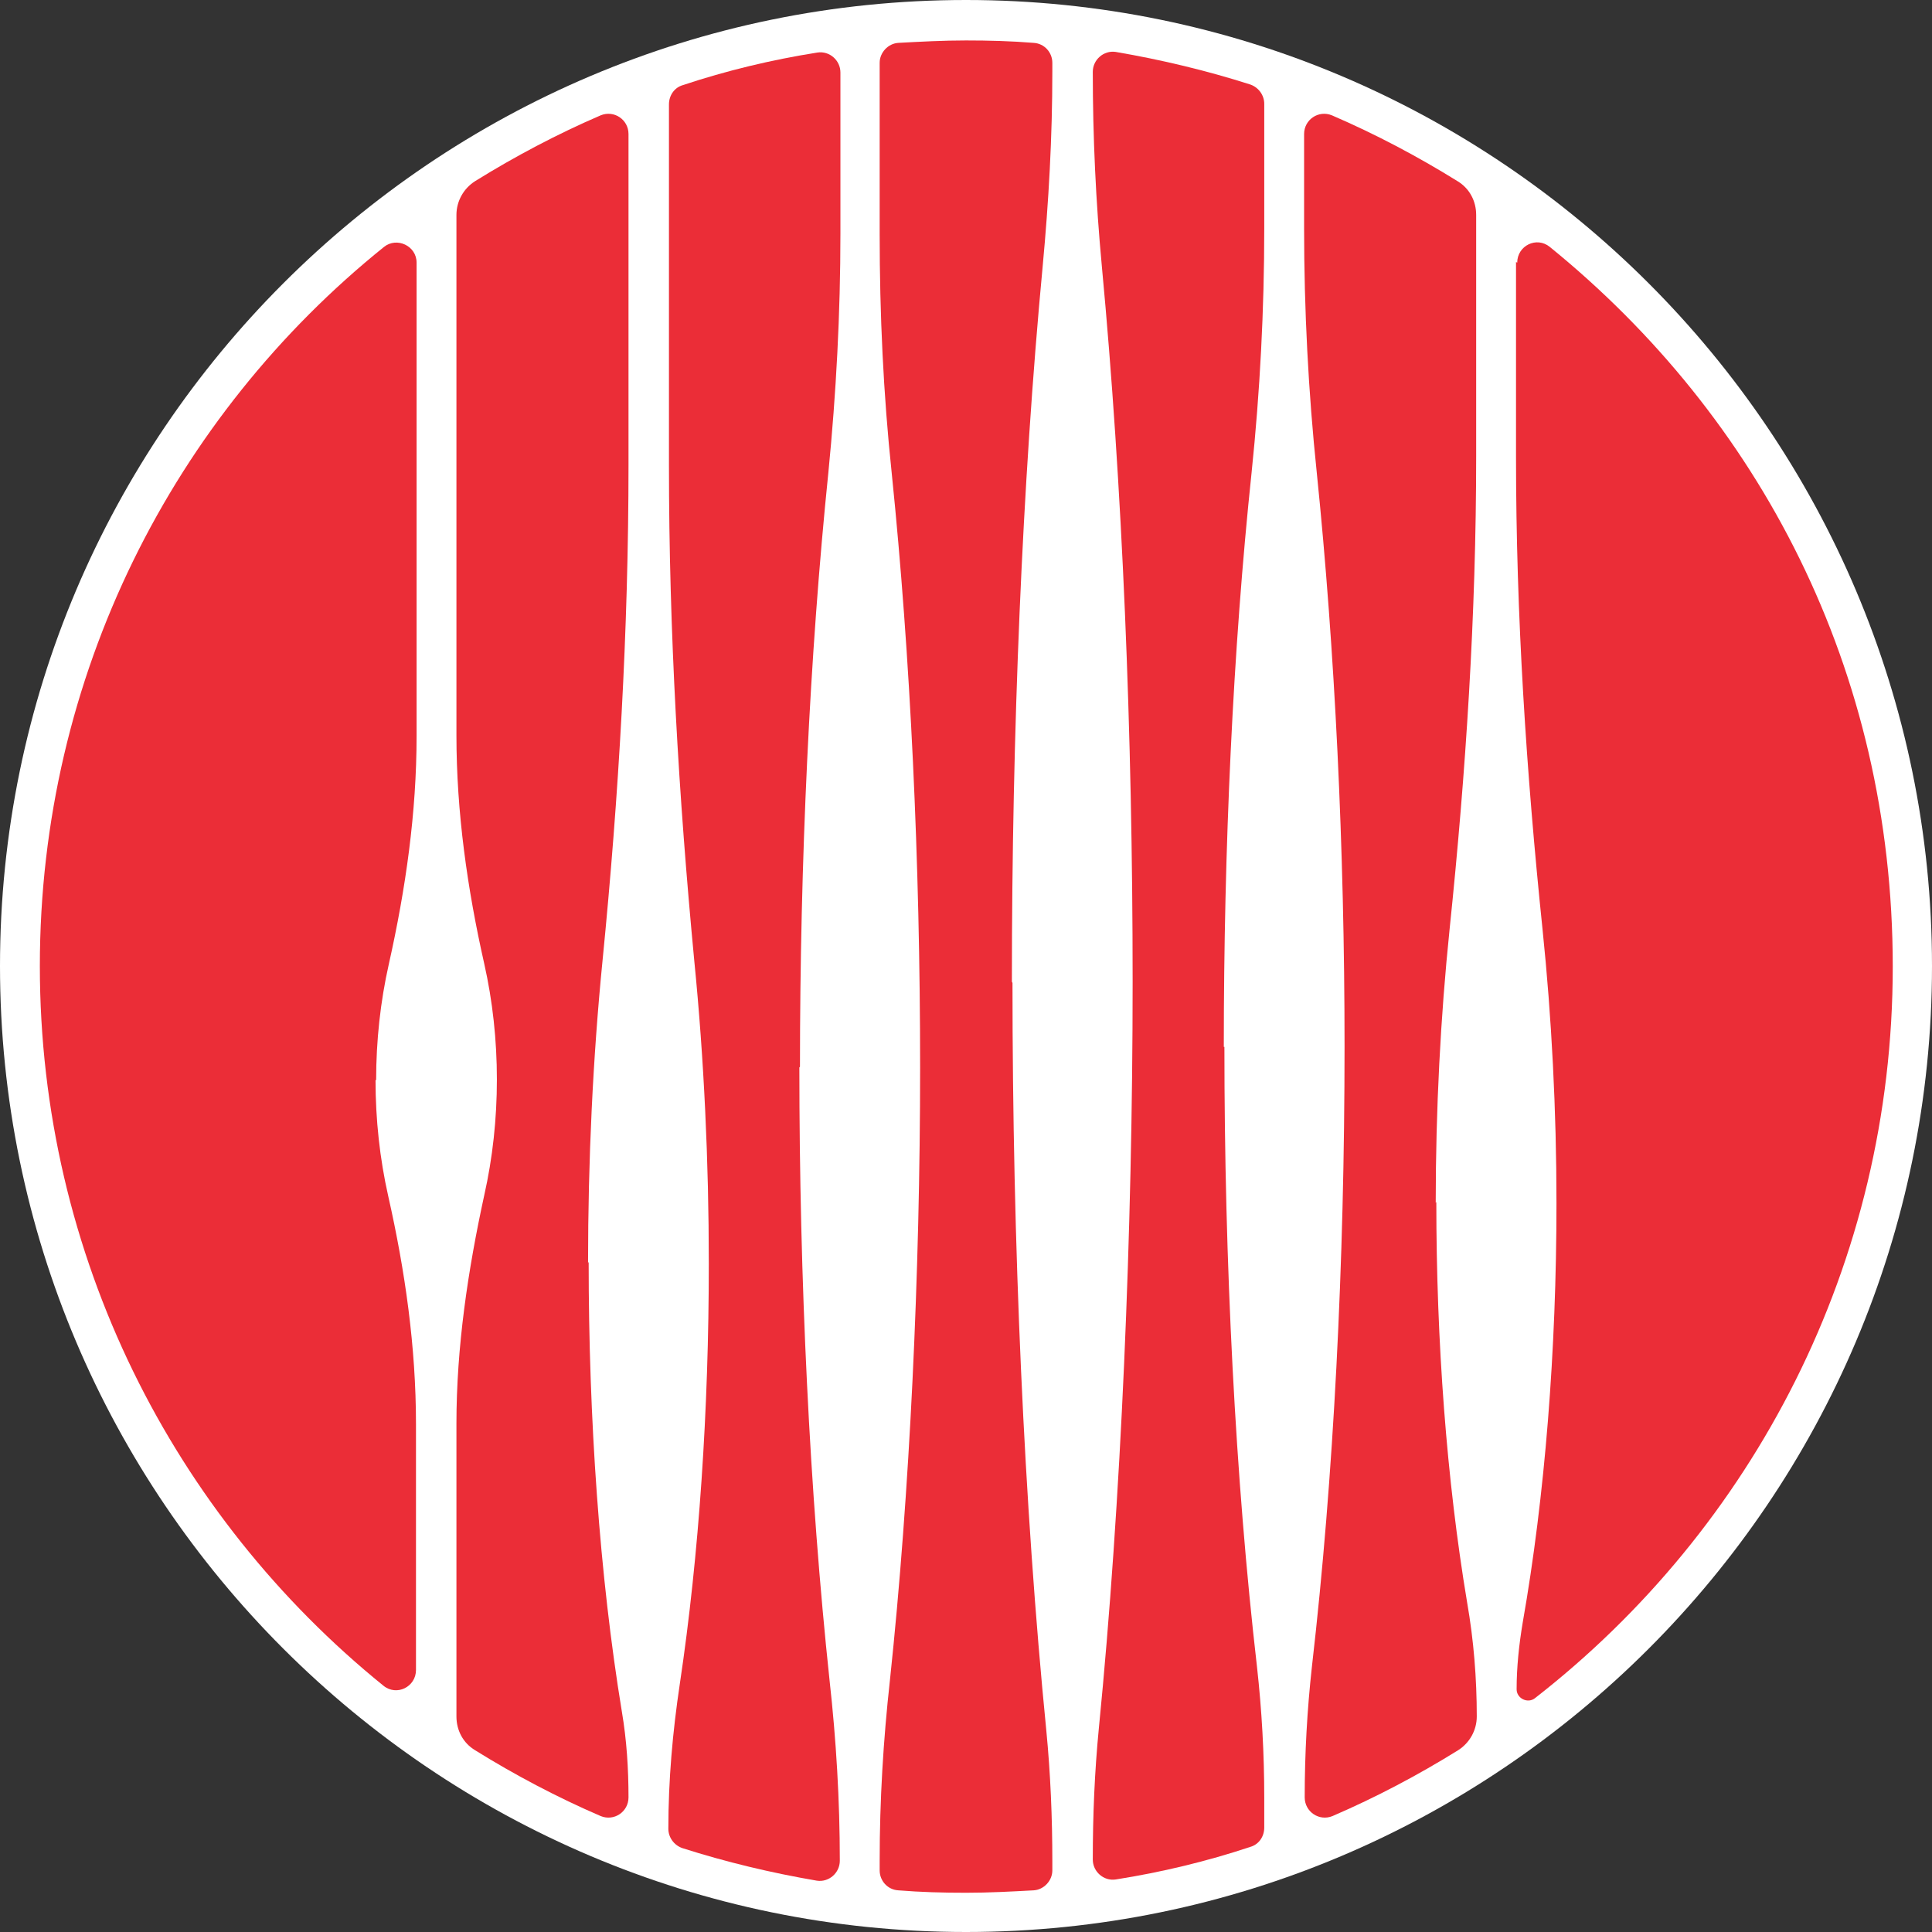
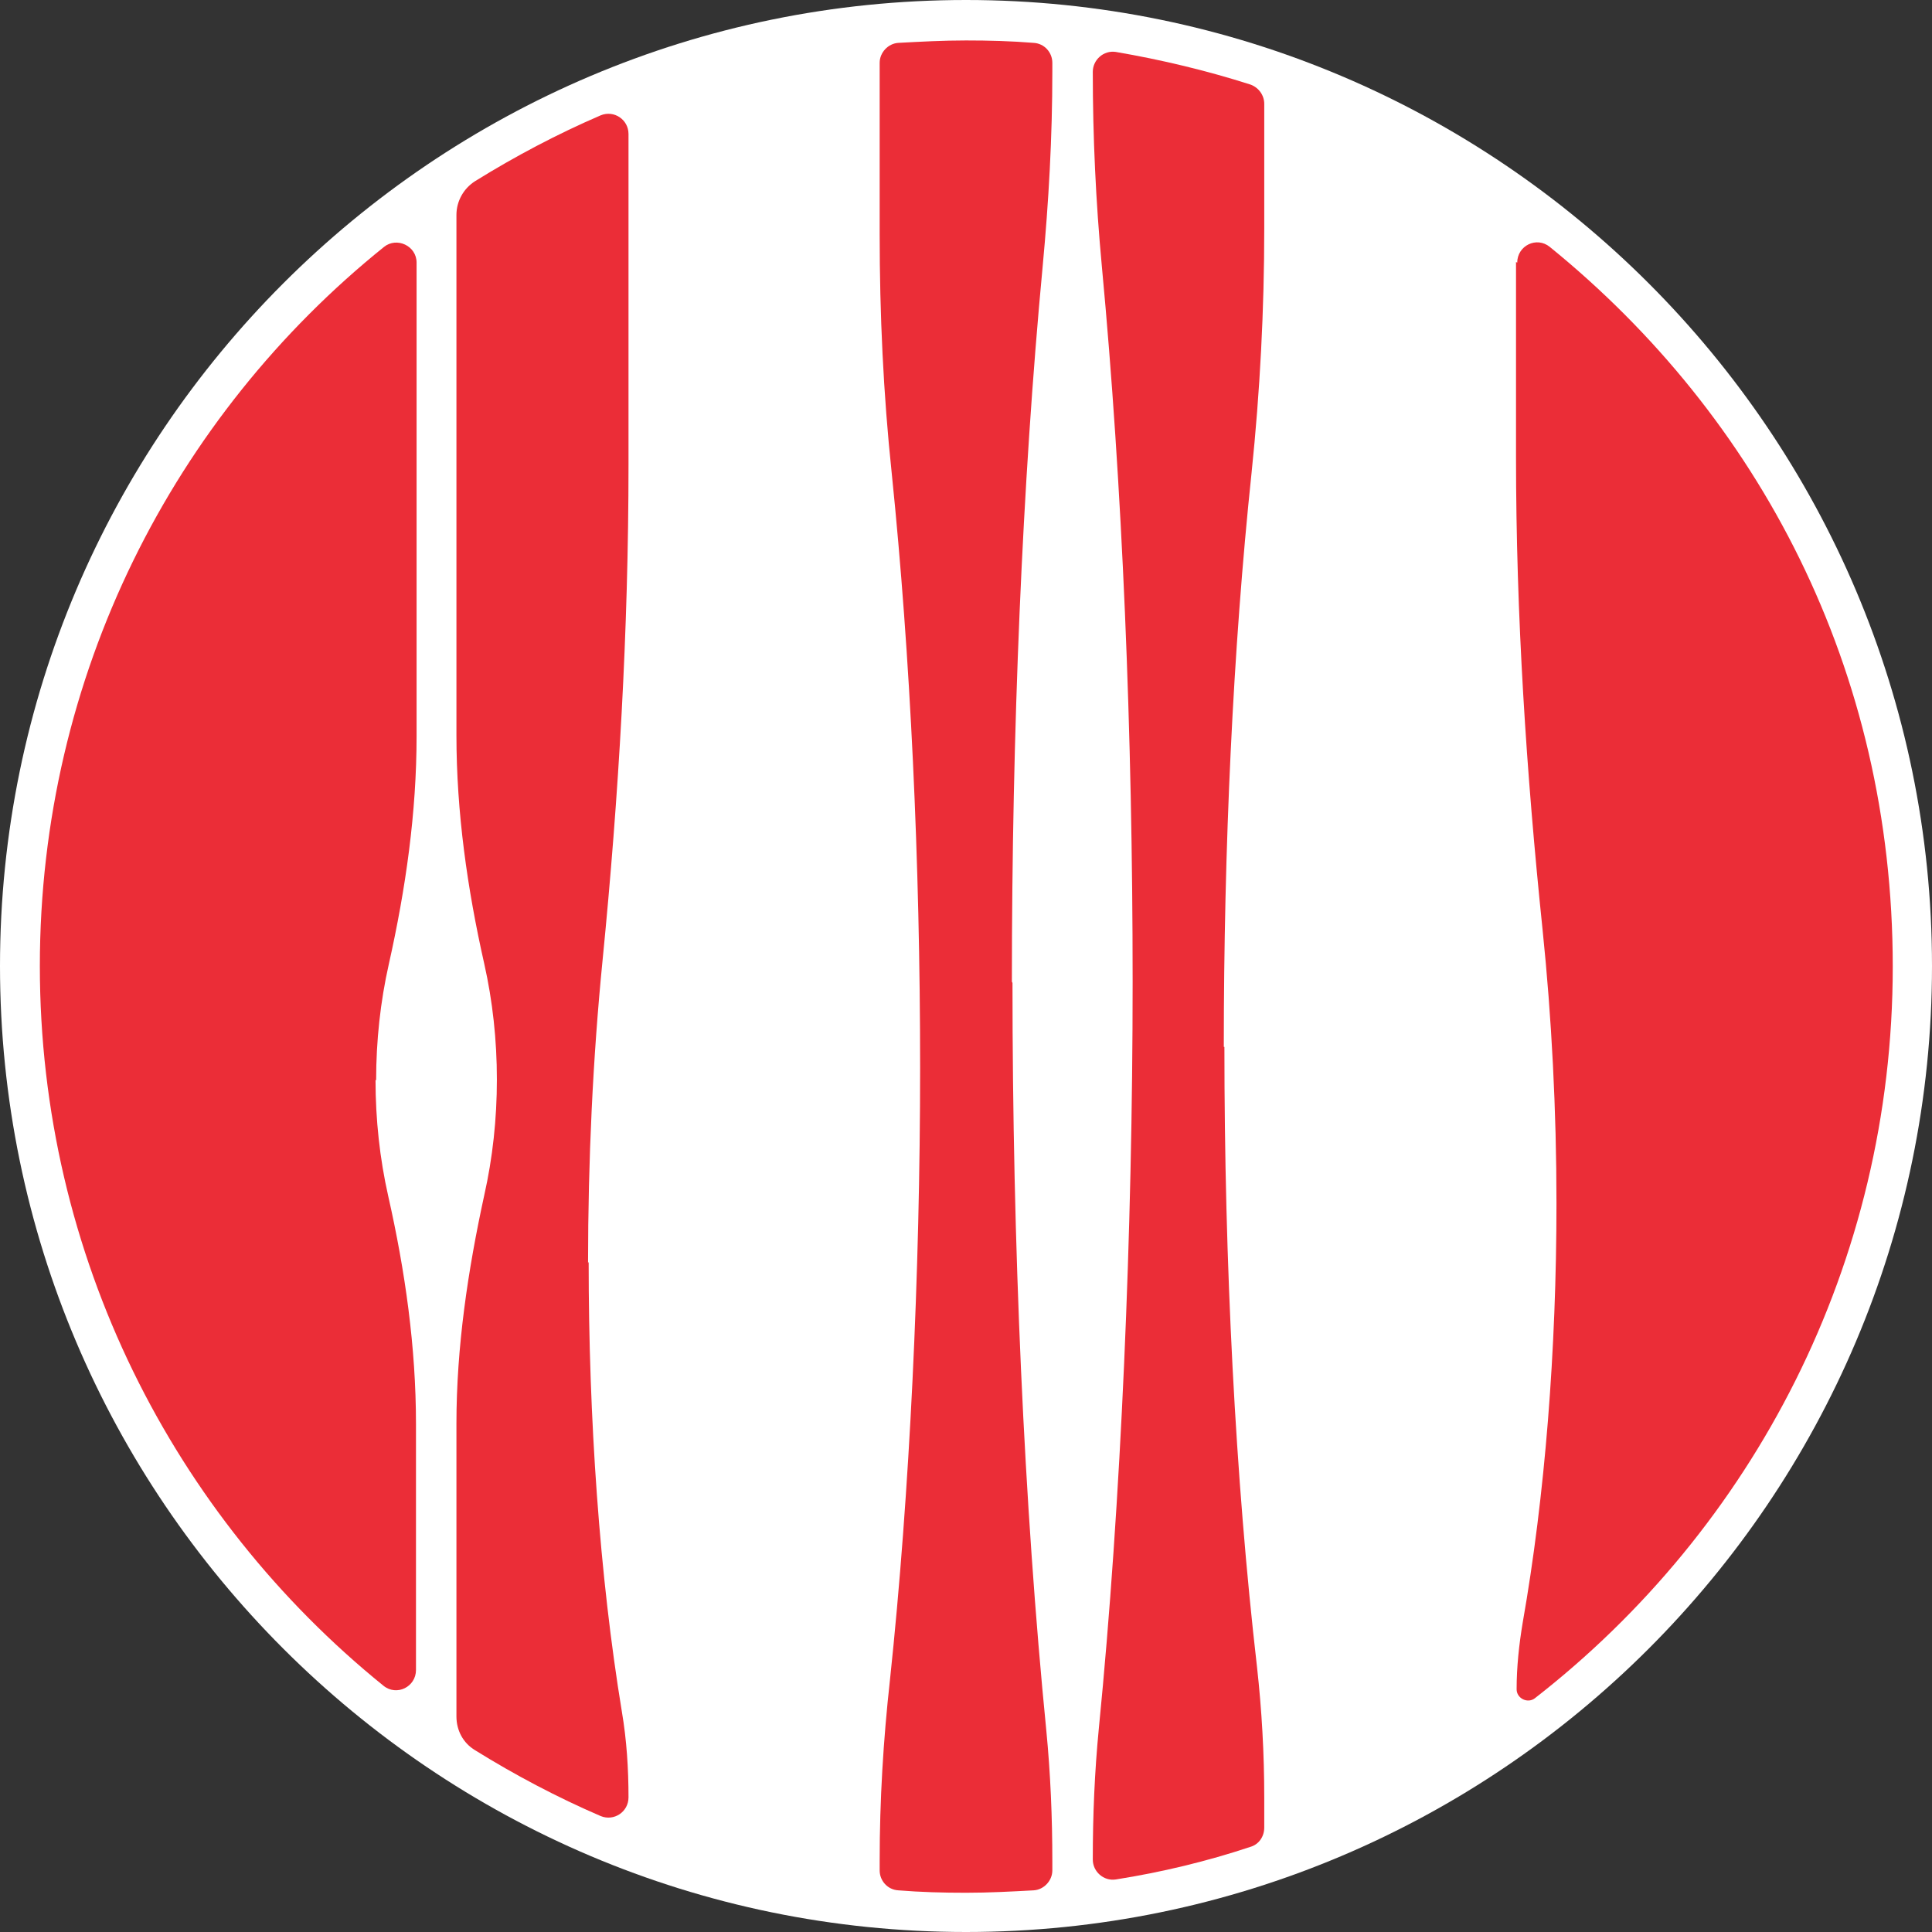
<svg xmlns="http://www.w3.org/2000/svg" id="Layer_1" data-name="Layer 1" viewBox="0 0 32 32">
  <rect x="0" y="0" width="32" height="32" fill="#333333" stroke="none" />
  <defs>
    <style>
      .cls-1 {
        fill: #fff;
      }

      .cls-2 {
        fill: #eb2d37;
      }
    </style>
  </defs>
-   <path class="cls-1" d="M16,32C7.18,32,0,24.82,0,16S7.18,0,16,0s16,7.18,16,16-7.18,16-16,16Z" />
+   <path class="cls-1" d="M16,32C7.18,32,0,24.82,0,16S7.18,0,16,0s16,7.18,16,16-7.18,16-16,16" />
  <g>
    <path class="cls-2" d="M9.74,20.92c0-1.7.08-3.4.24-5.01.27-2.73.43-5.47.43-8.21V2.22c0-.24-.24-.4-.46-.31-.72.31-1.42.68-2.08,1.09-.19.12-.31.33-.31.56v8.62c0,1.27.18,2.54.46,3.78.14.62.21,1.27.21,1.92s-.07,1.3-.21,1.92c-.27,1.24-.46,2.51-.46,3.78v4.85c0,.23.11.44.31.56.66.41,1.36.78,2.08,1.09.22.09.46-.07.46-.31h0c0-.47-.03-.95-.11-1.42-.37-2.25-.55-4.85-.55-7.45Z" />
    <path class="cls-2" d="M6.23,17.89c0-.65.07-1.3.21-1.92.28-1.25.46-2.51.46-3.78v-7.84c0-.28-.33-.43-.54-.26C2.88,6.89.66,11.19.66,16s2.22,9.11,5.69,11.92c.22.18.54.02.54-.26v-4.07c0-1.28-.18-2.54-.46-3.78-.14-.62-.21-1.27-.21-1.92Z" />
-     <path class="cls-2" d="M13.25,17.67c0-3.41.16-6.81.47-9.84.13-1.32.2-2.64.2-3.96V1.2c0-.2-.18-.36-.38-.33-.76.12-1.51.3-2.23.54-.14.04-.23.17-.23.32v5.98c0,2.74.16,5.48.42,8.21.16,1.61.24,3.31.24,5.01,0,2.41-.16,4.82-.48,6.96-.12.8-.19,1.6-.19,2.4h0c0,.14.09.27.23.32.72.23,1.47.41,2.23.54.2.03.38-.13.38-.33h0c0-1-.06-2-.17-2.99-.33-3.1-.5-6.63-.5-10.15Z" />
    <path class="cls-2" d="M20.27,17.34c0-3.29.15-6.57.46-9.51.14-1.35.21-2.7.21-4.05V1.72c0-.14-.09-.27-.23-.32-.72-.23-1.47-.41-2.23-.54-.2-.03-.38.13-.38.33h0c0,1.08.05,2.15.15,3.22.34,3.62.51,7.73.51,11.85s-.19,8.63-.56,12.37c-.07.72-.1,1.44-.1,2.17h0c0,.2.18.36.38.33.76-.12,1.51-.3,2.23-.54.14-.04.23-.17.23-.32v-.49c0-.73-.04-1.45-.12-2.17-.36-3.12-.54-6.7-.54-10.27Z" />
    <path class="cls-2" d="M25.11,4.34v3.23c0,2.62.17,5.23.44,7.83.15,1.45.23,2.99.23,4.53,0,2.43-.19,4.85-.56,6.95-.06.36-.1.73-.1,1.1h0c0,.15.18.24.3.15,3.61-2.81,5.93-7.19,5.93-12.12s-2.22-9.11-5.68-11.92c-.22-.18-.54-.02-.54.26Z" />
-     <path class="cls-2" d="M23.78,19.92c0-1.54.08-3.08.23-4.53.27-2.6.44-5.21.44-7.83V3.56c0-.23-.11-.44-.31-.56-.66-.41-1.36-.78-2.08-1.09-.22-.09-.46.07-.46.31v1.56c0,1.35.07,2.71.21,4.05.3,2.93.46,6.22.46,9.5,0,3.58-.18,7.15-.54,10.27-.08.72-.12,1.45-.12,2.17h0c0,.24.24.4.46.31.72-.31,1.42-.68,2.08-1.09.19-.12.31-.33.31-.56h0c0-.63-.05-1.26-.16-1.89-.34-2.03-.51-4.32-.51-6.63Z" />
    <path class="cls-2" d="M16.76,16.26c0-4.12.17-8.24.51-11.85.1-1.07.16-2.14.16-3.22v-.15c0-.17-.13-.32-.31-.33-.37-.03-.74-.04-1.12-.04s-.75.02-1.12.04c-.17.01-.31.16-.31.33v2.84c0,1.32.06,2.64.2,3.96.31,3.03.47,6.43.47,9.84s-.17,7.04-.5,10.15c-.11.99-.17,1.99-.17,2.99v.16c0,.17.13.32.31.33.37.03.74.04,1.12.04s.75-.02,1.12-.04c.17-.01.31-.16.31-.33v-.15c0-.72-.03-1.45-.1-2.17-.37-3.74-.56-8.06-.56-12.38Z" />
  </g>
</svg>